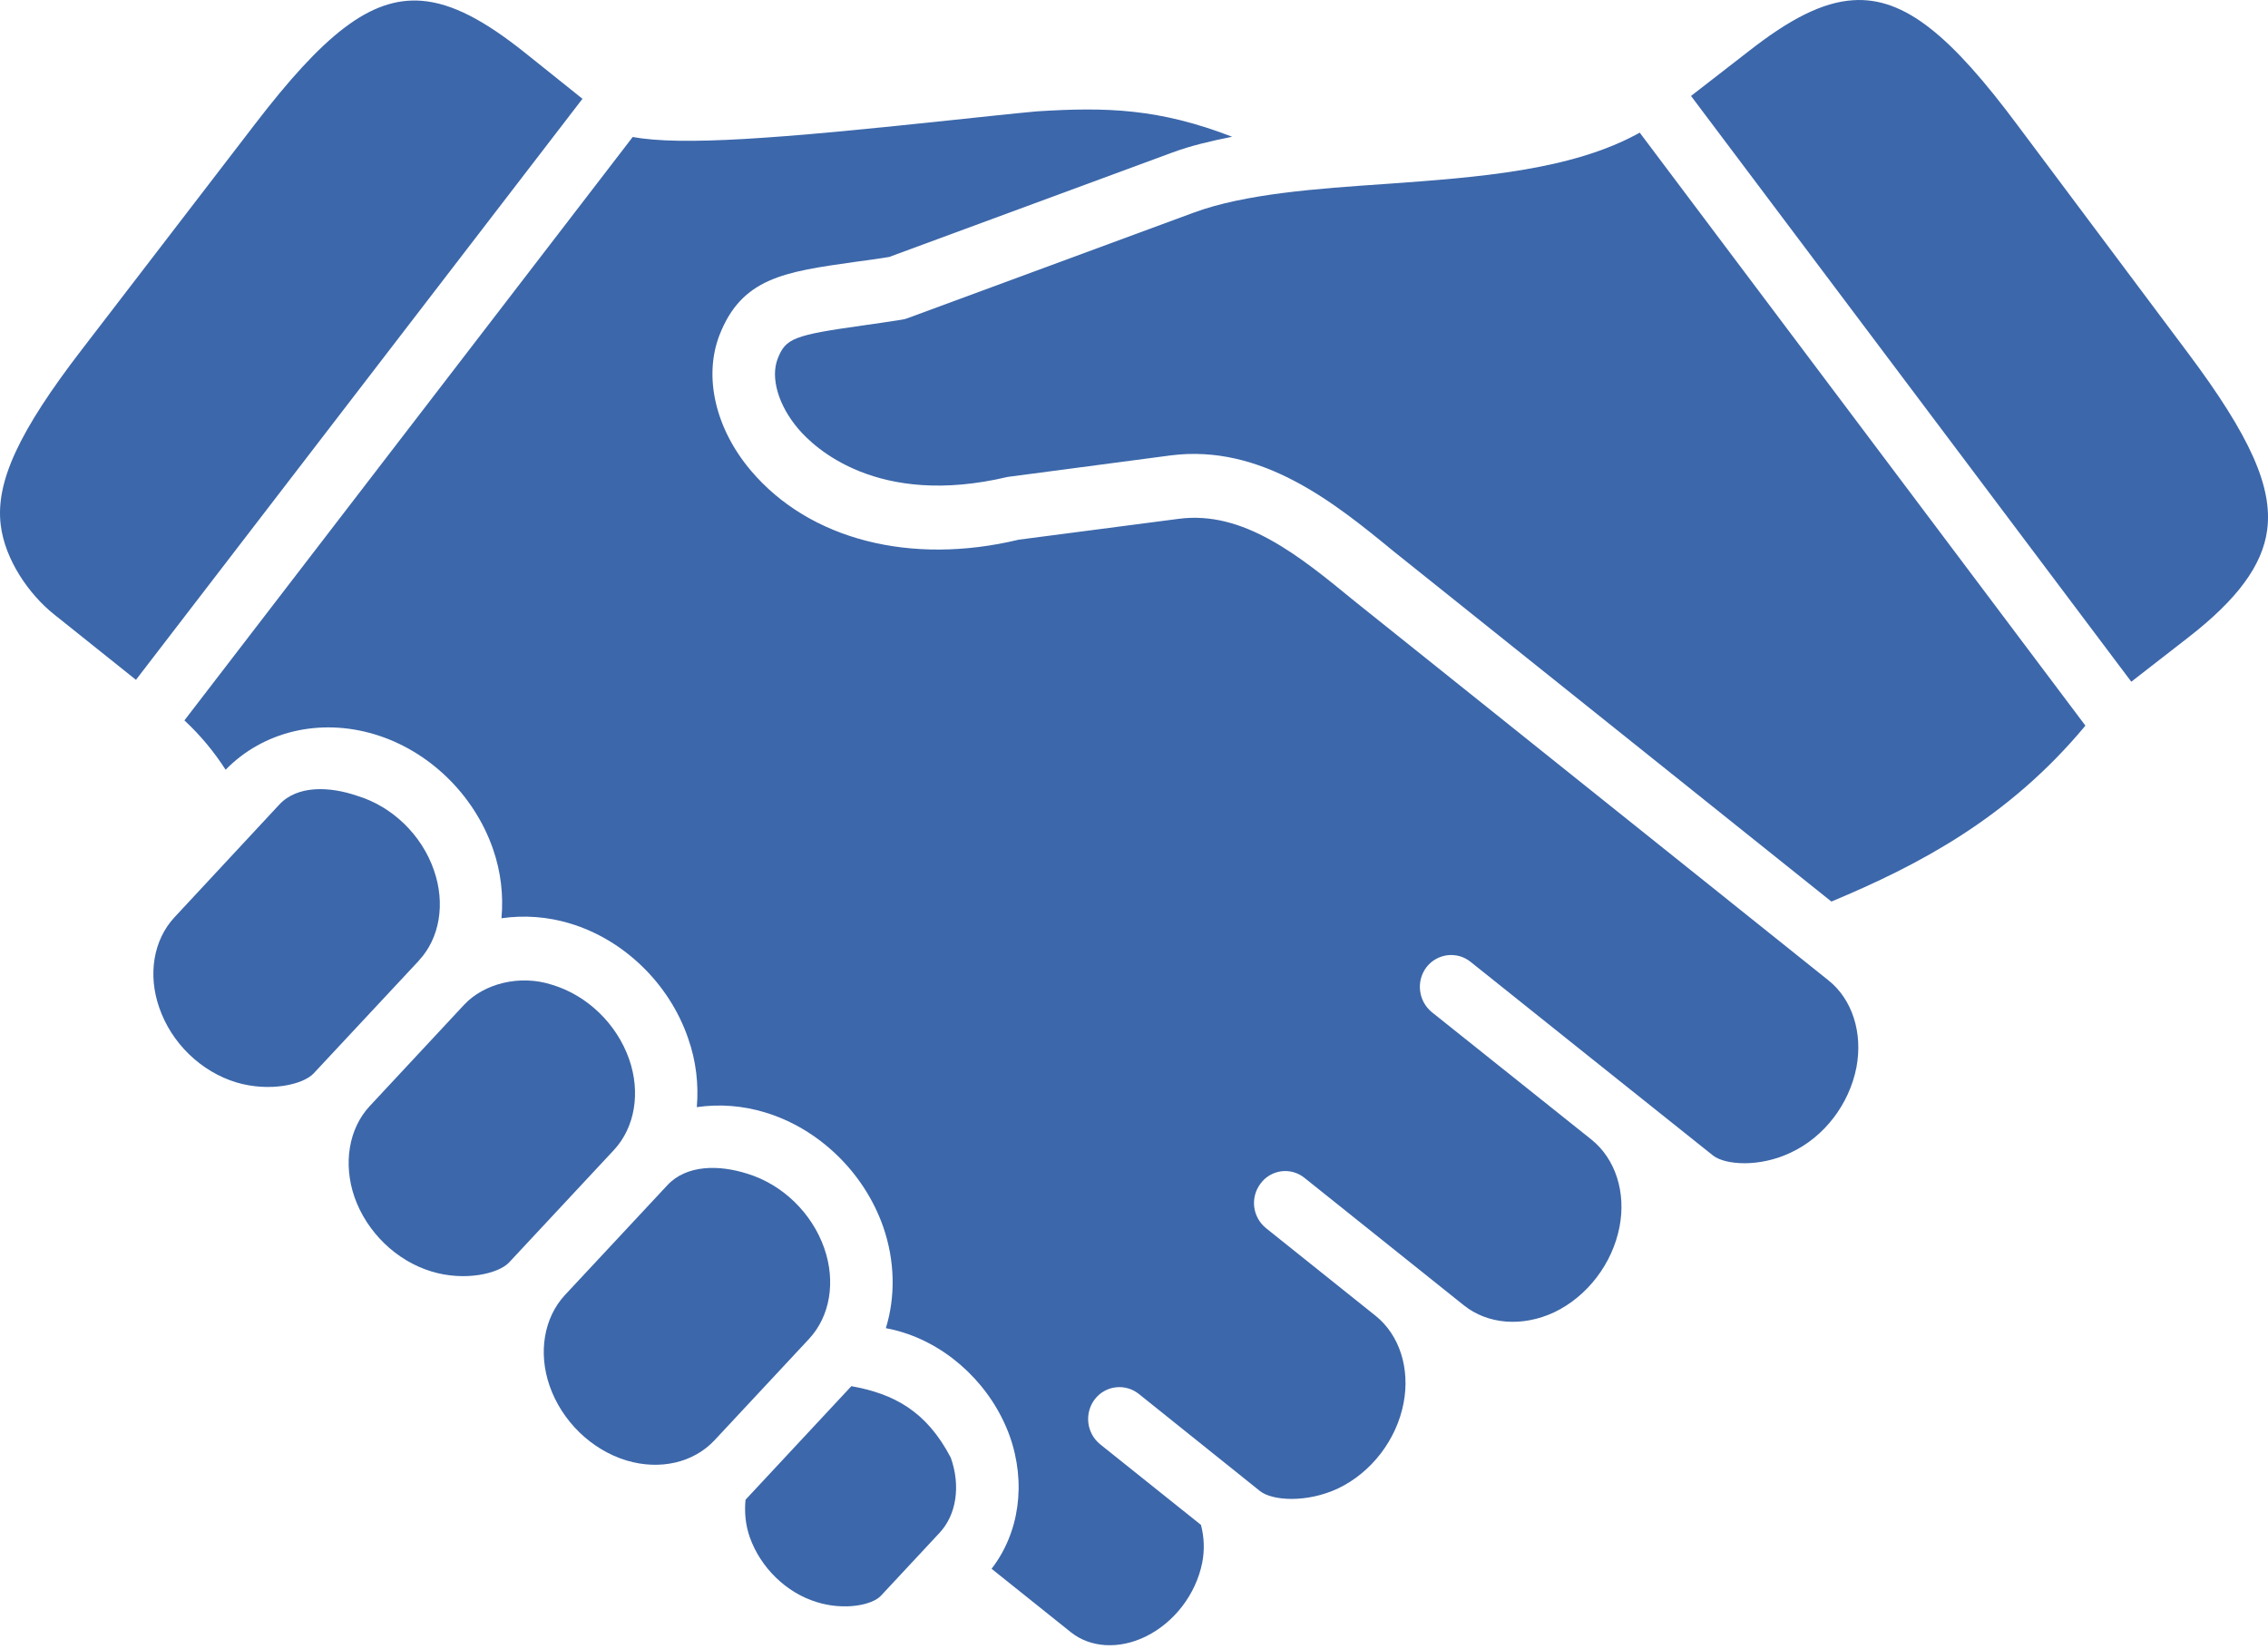
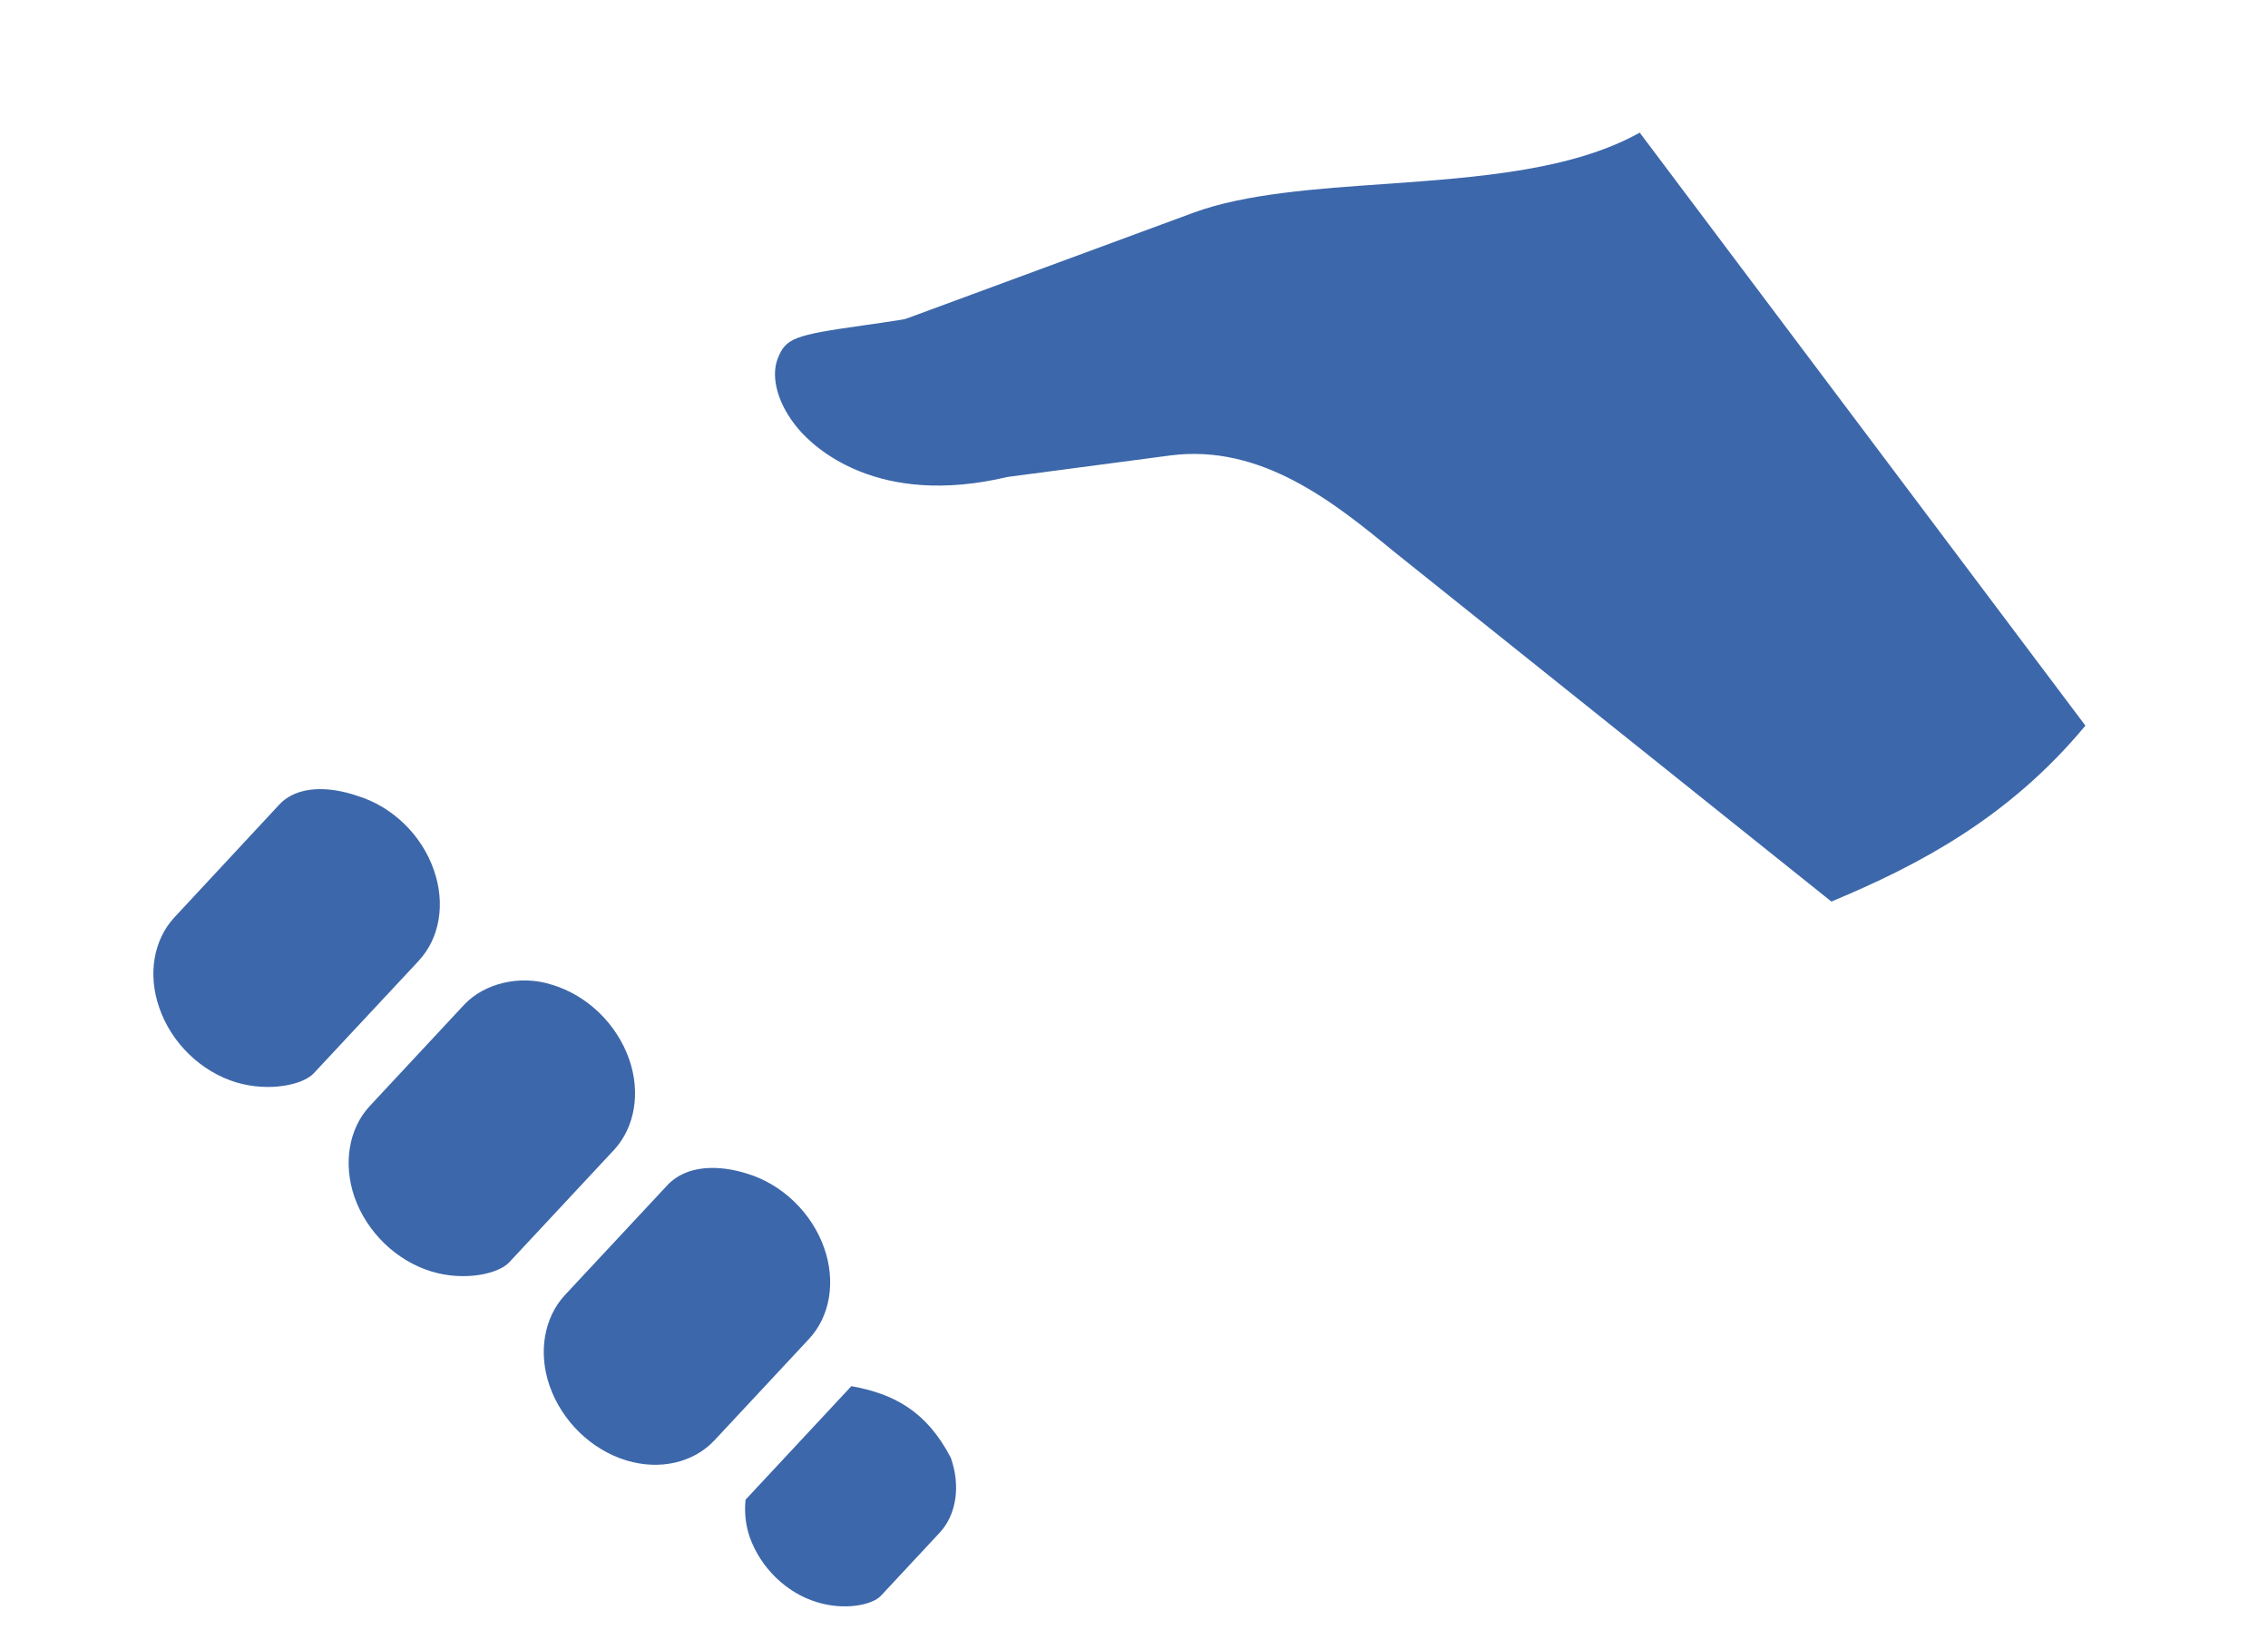
<svg xmlns="http://www.w3.org/2000/svg" width="55" height="40" viewBox="0 0 55 40" fill="none">
  <path d="M18.08 36.375C18.05 36.671 18.076 36.981 18.183 37.287C18.447 38.026 19.066 38.629 19.799 38.856C20.48 39.071 21.157 38.928 21.363 38.704L22.784 37.179C23.195 36.74 23.299 36.037 23.057 35.356C22.463 34.217 21.666 33.805 20.646 33.621L18.08 36.375ZM16.179 28.752L13.696 31.415C13.191 31.964 13.047 32.807 13.329 33.616C13.627 34.47 14.341 35.165 15.195 35.424C16.003 35.666 16.814 35.478 17.323 34.938L19.622 32.472C20.13 31.924 20.271 31.085 19.989 30.276C19.69 29.418 18.972 28.726 18.123 28.468C17.444 28.251 16.648 28.243 16.179 28.752ZM11.256 24.369L8.963 26.831C8.458 27.376 8.317 28.222 8.596 29.034C8.895 29.885 9.609 30.58 10.463 30.839C11.27 31.085 12.089 30.893 12.344 30.622L14.89 27.891C15.398 27.342 15.539 26.498 15.257 25.691C14.957 24.835 14.243 24.142 13.389 23.886C12.604 23.63 11.735 23.857 11.256 24.369ZM6.771 19.517L4.23 22.25C3.722 22.797 3.58 23.637 3.862 24.441C4.158 25.302 4.876 25.994 5.73 26.253C6.537 26.494 7.355 26.307 7.608 26.033L10.156 23.302V23.299C10.664 22.758 10.805 21.917 10.524 21.11C10.229 20.25 9.511 19.557 8.657 19.301C8.004 19.076 7.215 19.037 6.771 19.517ZM39.764 3.217C38.12 4.136 35.836 4.301 33.611 4.461C31.928 4.576 30.191 4.698 28.943 5.159L22.005 7.719C21.959 7.737 21.91 7.749 21.86 7.755C21.526 7.808 21.215 7.853 20.937 7.892C19.248 8.13 19.053 8.202 18.858 8.703C18.681 9.165 18.876 9.832 19.356 10.398C19.748 10.863 21.281 12.315 24.434 11.568L28.386 11.046C30.598 10.761 32.372 12.203 33.789 13.367L44.414 21.868L44.422 21.863C46.523 20.985 48.711 19.841 50.572 17.6L39.764 3.217Z" fill="#3C67AA" />
-   <path d="M25.144 2.701C24.514 2.759 23.792 2.839 23.035 2.918C18.847 3.365 16.525 3.541 15.344 3.322L4.472 17.473C4.854 17.828 5.19 18.23 5.471 18.67C6.379 17.74 7.752 17.408 9.089 17.812C10.402 18.208 11.497 19.272 11.955 20.591C12.15 21.15 12.211 21.723 12.161 22.272C12.717 22.192 13.284 22.235 13.822 22.398C15.131 22.791 16.23 23.857 16.685 25.177C16.882 25.733 16.945 26.305 16.898 26.853C17.454 26.773 18.021 26.818 18.559 26.983C19.865 27.379 20.959 28.443 21.418 29.756C21.706 30.589 21.717 31.445 21.483 32.214C21.616 32.239 21.753 32.272 21.89 32.315C23.061 32.678 24.056 33.641 24.485 34.828C24.893 35.977 24.716 37.184 24.046 38.05L25.974 39.593C26.446 39.967 27.134 40.008 27.776 39.697C28.473 39.359 28.999 38.673 29.154 37.905C29.214 37.601 29.203 37.286 29.124 36.986L26.677 35.029C26.519 34.9 26.417 34.714 26.393 34.511C26.369 34.308 26.424 34.104 26.547 33.941C26.608 33.861 26.684 33.794 26.77 33.745C26.857 33.694 26.953 33.662 27.052 33.65C27.152 33.637 27.253 33.645 27.349 33.672C27.445 33.699 27.535 33.745 27.614 33.807L30.555 36.165C30.847 36.399 31.684 36.461 32.452 36.1C33.258 35.714 33.868 34.92 34.037 34.033C34.199 33.195 33.94 32.383 33.362 31.917L30.702 29.789C30.543 29.661 30.44 29.475 30.415 29.273C30.391 29.07 30.447 28.865 30.572 28.703C30.631 28.623 30.707 28.555 30.793 28.505C30.88 28.454 30.976 28.422 31.075 28.409C31.175 28.397 31.276 28.404 31.372 28.432C31.468 28.46 31.558 28.506 31.636 28.57L35.503 31.663C36.084 32.125 36.92 32.189 37.691 31.829C38.491 31.446 39.101 30.653 39.274 29.757C39.436 28.919 39.176 28.109 38.593 27.64L34.724 24.551C34.565 24.421 34.462 24.235 34.438 24.03C34.413 23.826 34.469 23.621 34.594 23.457C34.655 23.378 34.732 23.312 34.819 23.262C34.906 23.213 35.002 23.181 35.101 23.169C35.201 23.157 35.301 23.165 35.398 23.192C35.494 23.22 35.584 23.266 35.662 23.329C35.662 23.329 41.536 28.026 41.541 28.026C41.833 28.256 42.665 28.321 43.429 27.955C44.238 27.578 44.843 26.785 45.019 25.891C45.178 25.052 44.919 24.237 44.338 23.776L32.84 14.574C31.521 13.493 30.159 12.372 28.576 12.585L24.704 13.09C22.095 13.717 19.633 13.097 18.209 11.414C17.351 10.4 17.059 9.146 17.444 8.137C17.985 6.739 19.02 6.594 20.729 6.353C20.984 6.321 21.259 6.28 21.562 6.233L28.428 3.7C28.875 3.534 29.369 3.419 29.88 3.317C28.115 2.634 26.835 2.593 25.144 2.701ZM10.221 0.019C8.97 -0.076 7.829 0.867 6.185 3.008L1.981 8.483C0.461 10.459 -0.109 11.687 0.017 12.728C0.118 13.583 0.713 14.423 1.304 14.896L3.297 16.489L14.125 2.396L12.724 1.274C11.76 0.506 10.971 0.077 10.221 0.019ZM44.942 0.005C44.191 0.052 43.395 0.471 42.425 1.228L41.008 2.327L51.685 16.535L53.065 15.462C54.259 14.536 54.868 13.707 54.98 12.852C55.117 11.814 54.566 10.576 53.069 8.575L48.934 3.047C47.323 0.884 46.196 -0.076 44.942 0.005Z" fill="#3C67AA" />
</svg>